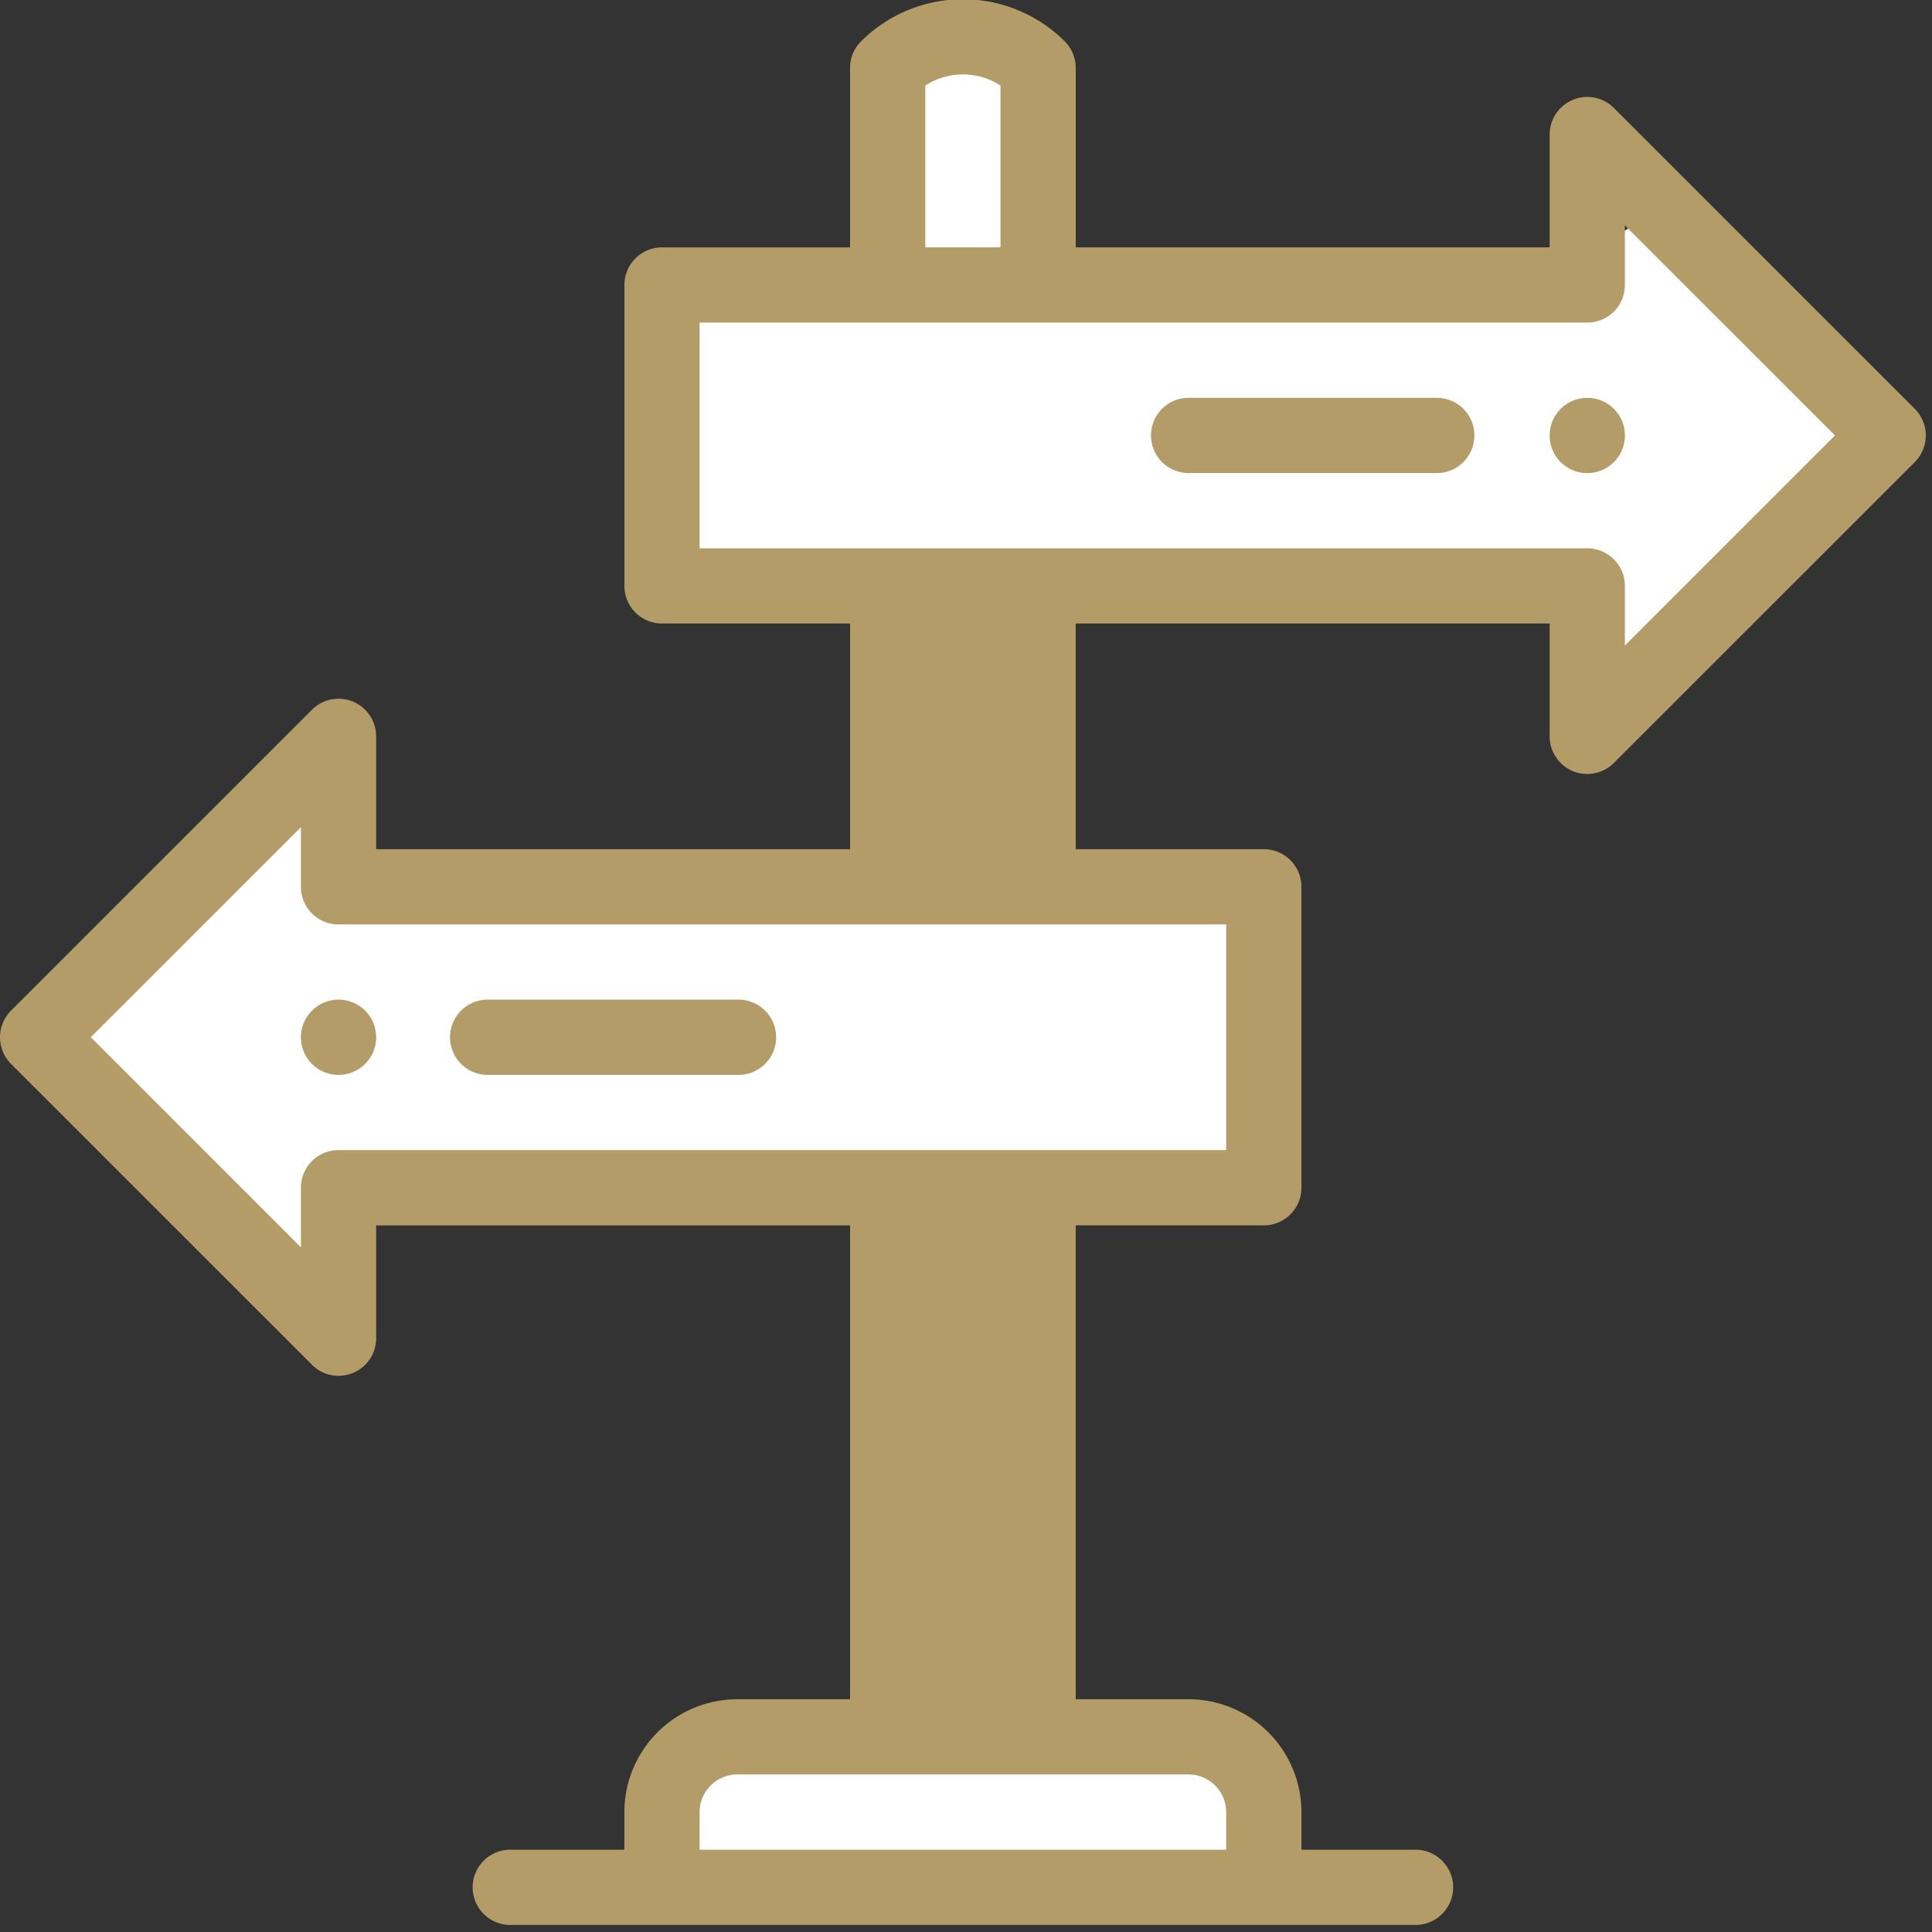
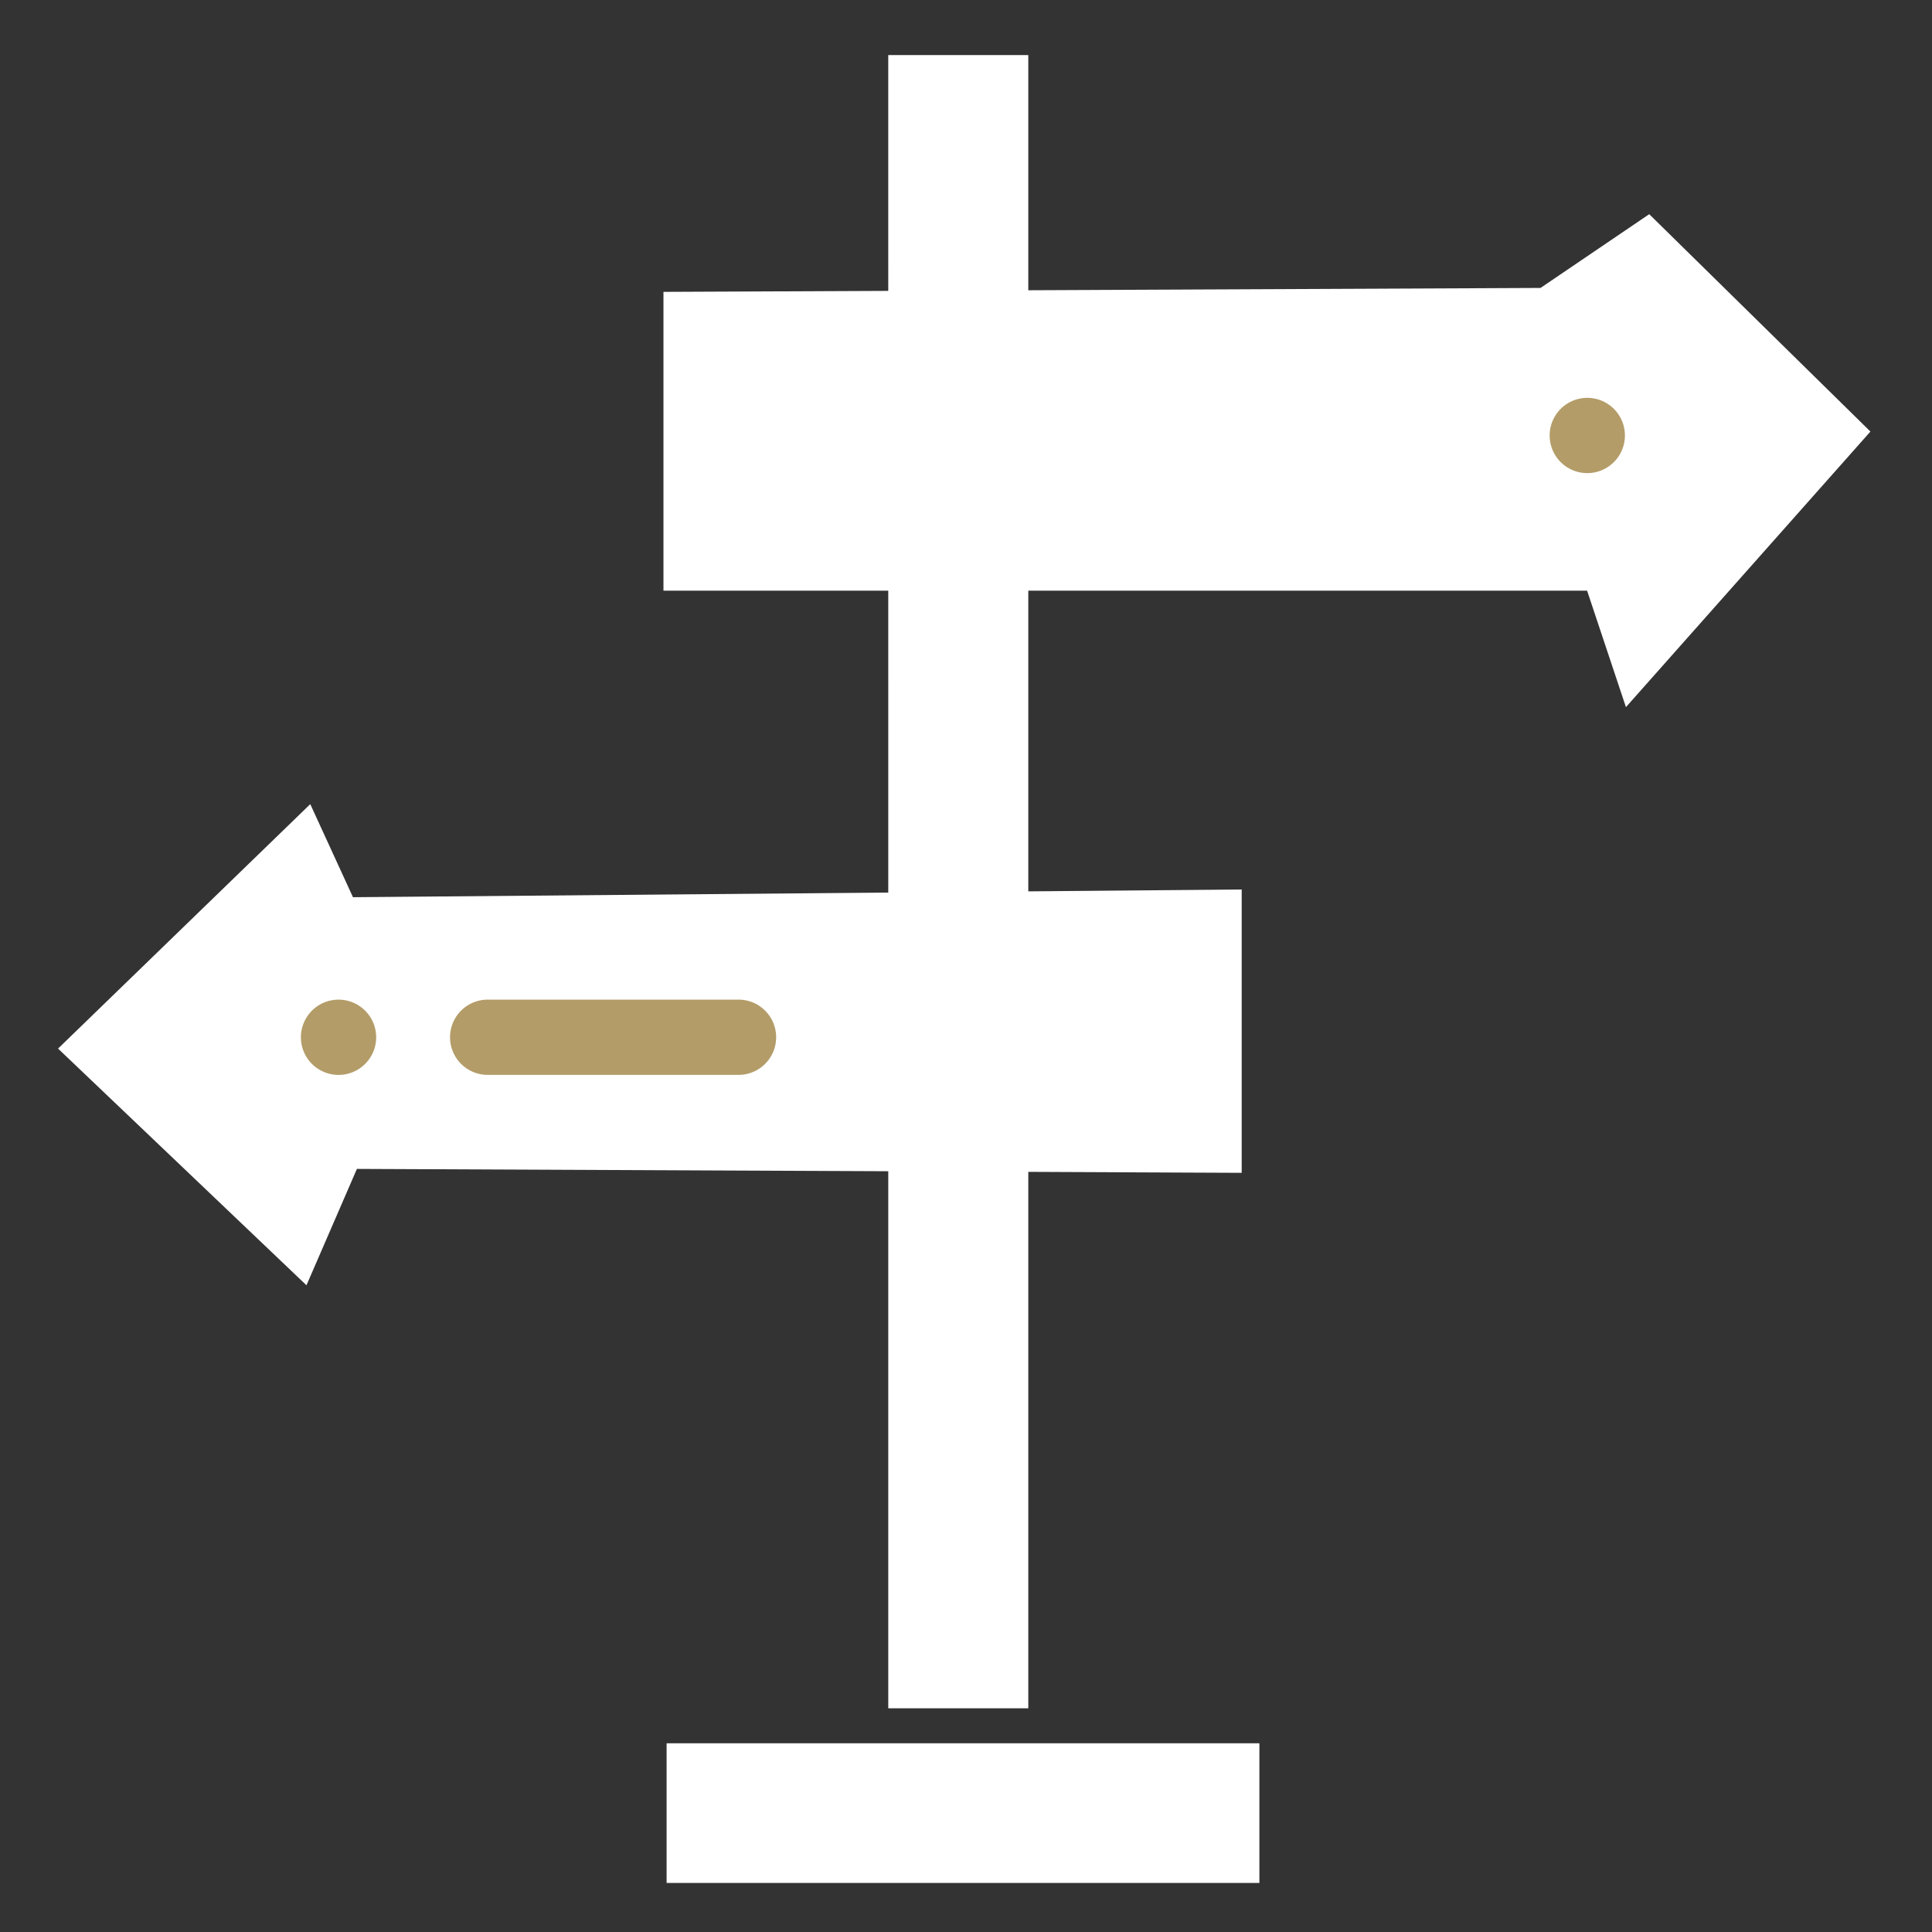
<svg xmlns="http://www.w3.org/2000/svg" xmlns:xlink="http://www.w3.org/1999/xlink" width="inherit" height="inherit" viewBox="0 0 86 86">
  <rect x="0" y="0" width="86" height="86" fill="#333333" stroke="none" />
  <title>icon_step01</title>
  <defs>
    <path id="prefix__a" d="M0 .28h85.724V86H0z" />
  </defs>
  <g fill="none" fill-rule="evenodd">
    <path fill="#FFF" d="M39.54 76.042h6.233V2.452h-6.234zM29.673 83.817H56.06V77.6H29.673z" />
    <path fill="#FFF" d="M2.584 46.676l11.058 10.536 2.245-5.18 39.385.175V39.594l-39.56.344-1.901-4.143zM68.574 12.817l-39.041.175v13.3h41.114l1.729 5.185L83.259 19.21l-9.846-9.676z" />
    <path d="M70.655 17.71a1.673 1.673 0 10.001 3.35 1.673 1.673 0 00-.001-3.35M15.069 44.498a1.673 1.673 0 10.001 3.35 1.673 1.673 0 00-.001-3.35M32.816 44.498h-11.05a1.675 1.675 0 100 3.348h11.05a1.675 1.675 0 100-3.348" fill="#B39C68" />
    <g transform="translate(0 -.314)">
      <mask id="prefix__b" fill="#fff">
        <use xlink:href="#prefix__a" />
      </mask>
-       <path d="M72.329 29.05v-2.657c0-.922-.748-1.672-1.673-1.672H31.141V14.673h39.515a1.67 1.67 0 001.673-1.672v-2.654l9.353 9.35-9.353 9.353zm-31.141 9.066h3.348V28.069h-3.348v10.047zm13.395 13.392H15.067c-.925 0-1.672.75-1.672 1.676v2.654l-9.353-9.354 9.353-9.35v2.654c0 .926.747 1.676 1.672 1.676h39.516v10.044zM41.188 75.953h3.348V54.856h-3.348v21.097zm13.395 5.023v1.676H31.141v-1.676a1.68 1.68 0 011.675-1.675h20.091a1.68 1.68 0 011.676 1.675zM41.188 4.122a3.073 3.073 0 013.348 0v7.203h-3.348V4.122zm30.651.996a1.676 1.676 0 00-2.859 1.186v5.021H47.885V3.336a1.67 1.67 0 00-.49-1.183 6.422 6.422 0 00-9.065 0 1.67 1.67 0 00-.49 1.183v7.99h-8.371c-.925 0-1.675.75-1.675 1.675v13.392c0 .928.75 1.676 1.675 1.676h8.372v10.047H16.743v-5.024c0-.676-.41-1.287-1.032-1.548a1.677 1.677 0 00-1.827.365L.49 45.301a1.679 1.679 0 000 2.37l13.395 13.392a1.673 1.673 0 002.859-1.183v-5.02H37.84v21.093h-5.024a5.03 5.03 0 00-5.023 5.023v1.676h-5.021a1.675 1.675 0 100 3.348h40.18a1.675 1.675 0 100-3.348h-5.02v-1.676a5.03 5.03 0 00-5.025-5.023h-5.023V54.859h8.372c.925 0 1.675-.75 1.675-1.675V39.79c0-.925-.75-1.675-1.675-1.675h-8.372V28.069H68.98v5.023c0 .676.409 1.287 1.032 1.548a1.682 1.682 0 001.826-.365l13.396-13.392a1.679 1.679 0 000-2.37L71.839 5.119z" fill="#B39C68" fill-rule="nonzero" />
    </g>
-     <path d="M63.958 17.71h-11.05a1.673 1.673 0 100 3.347h11.05c.925 0 1.672-.75 1.672-1.675a1.67 1.67 0 00-1.672-1.673" fill="#B39C68" />
  </g>
</svg>